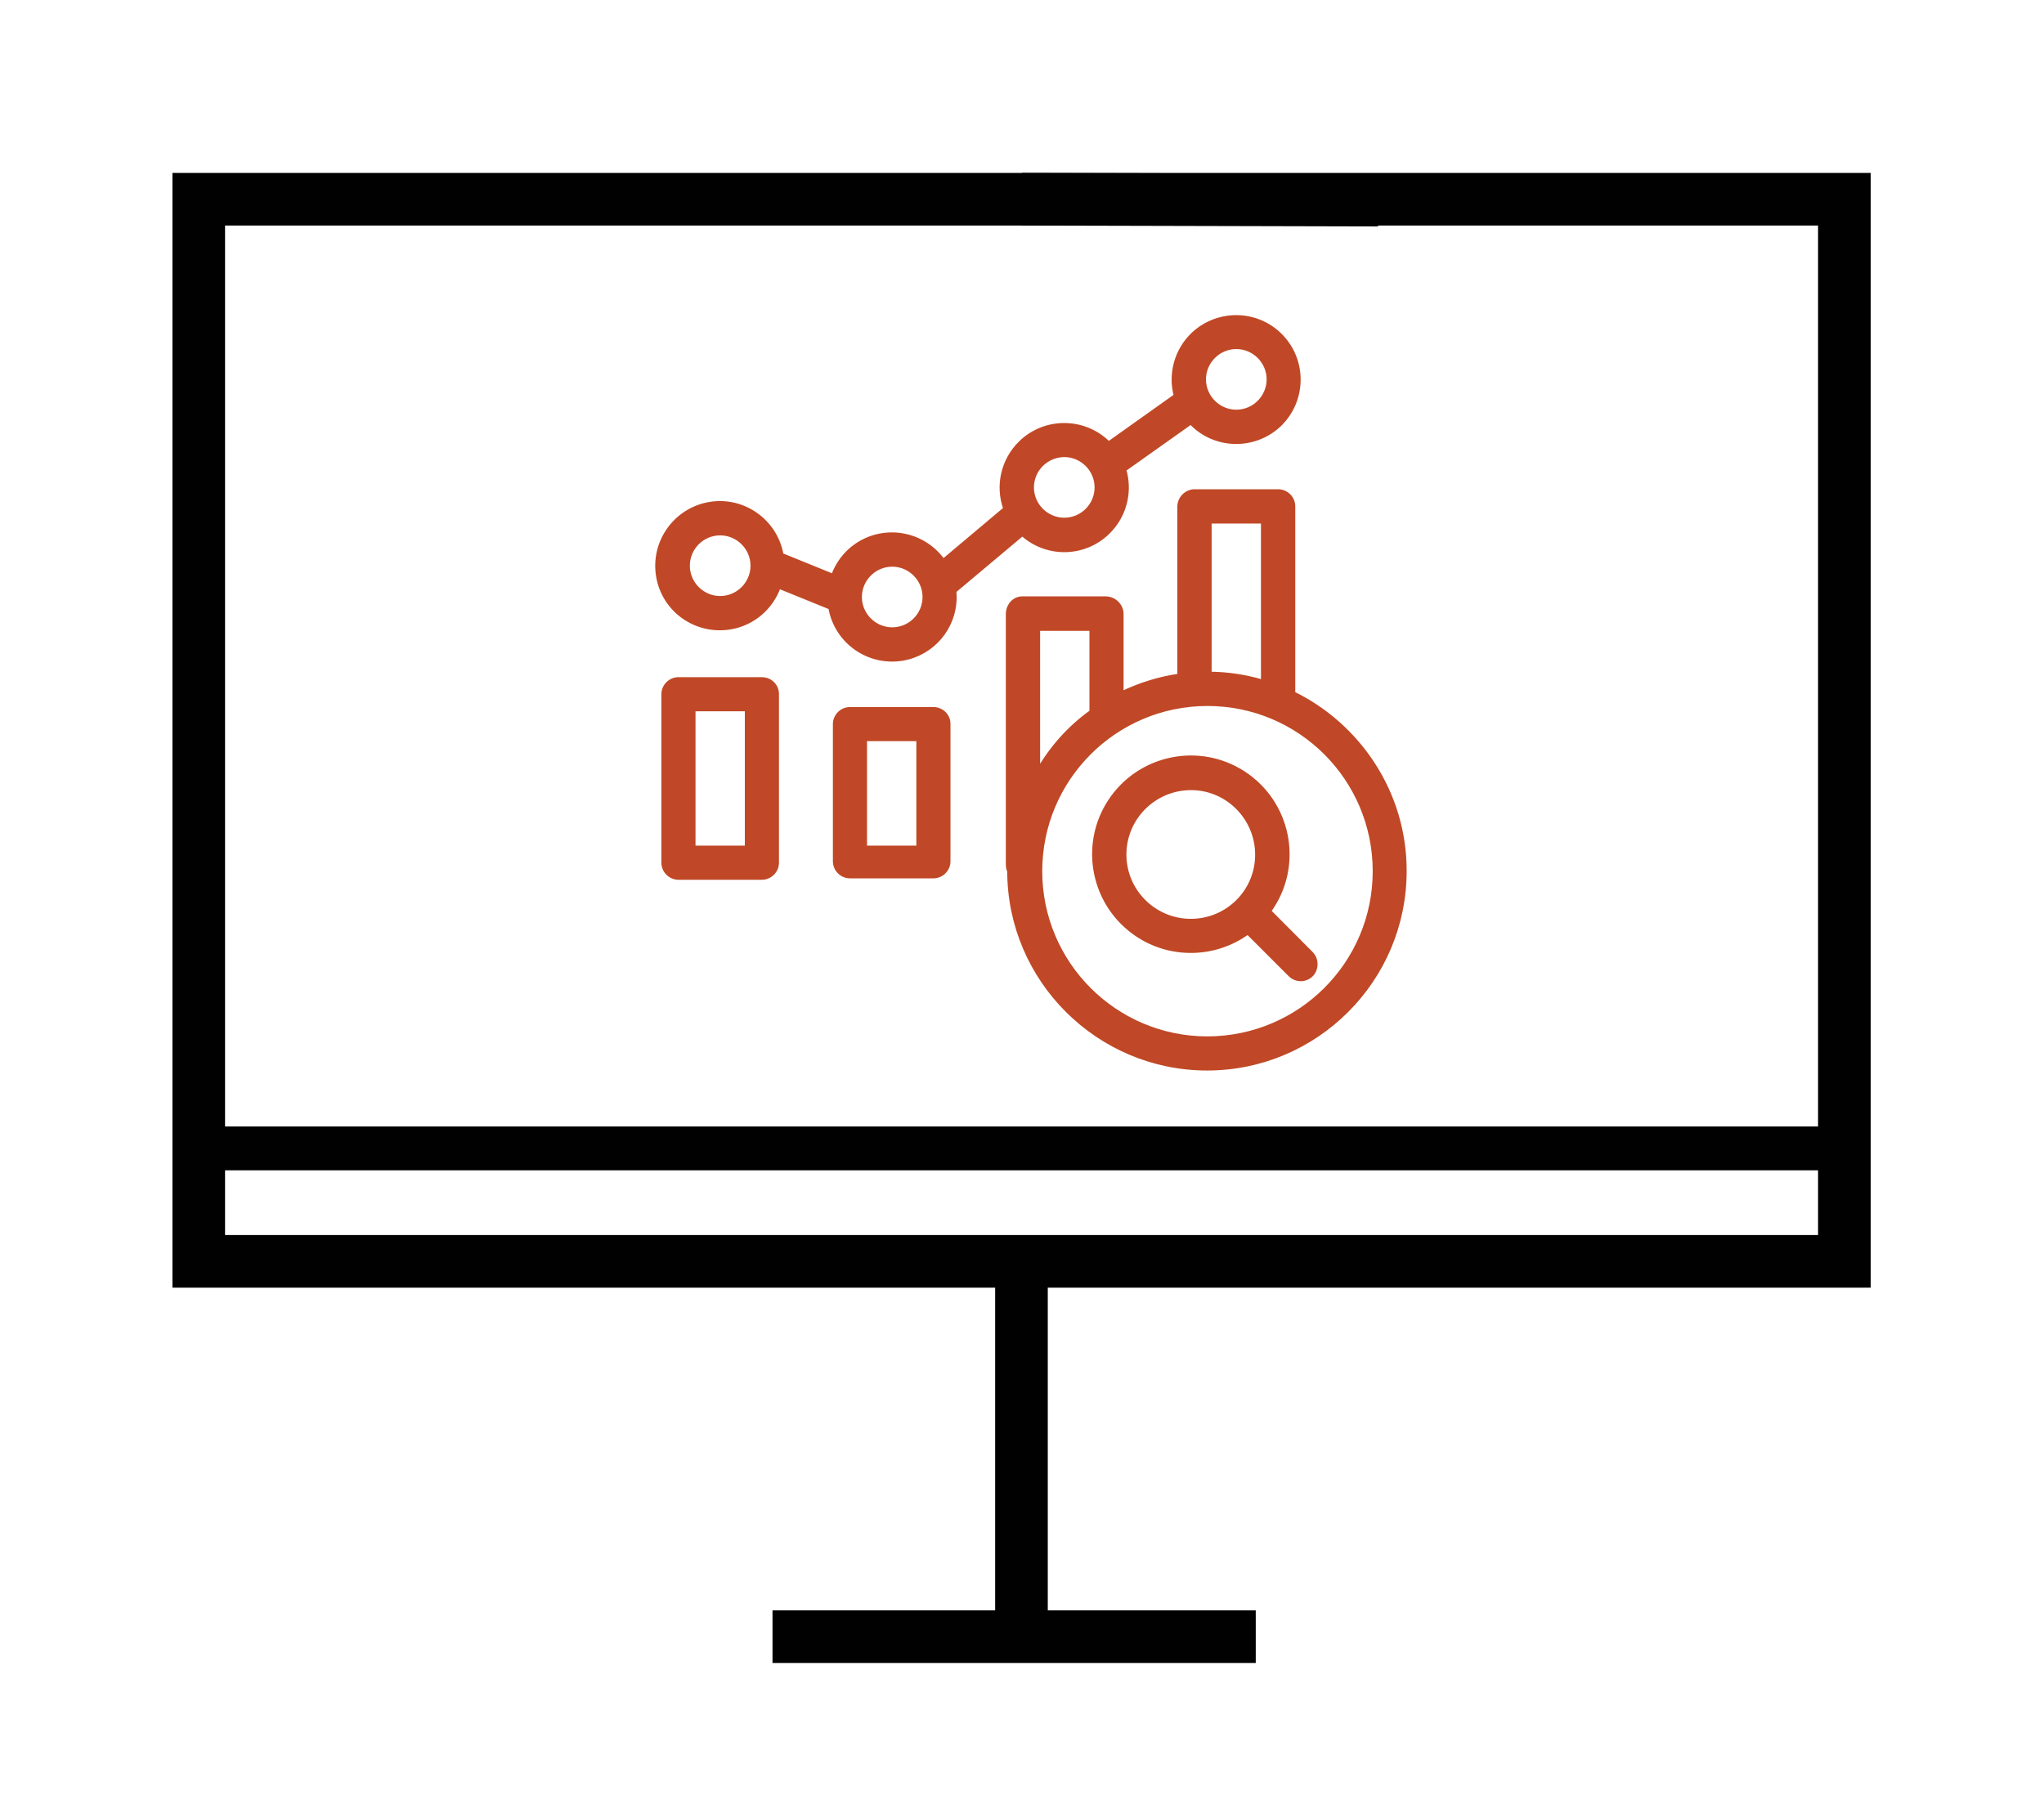
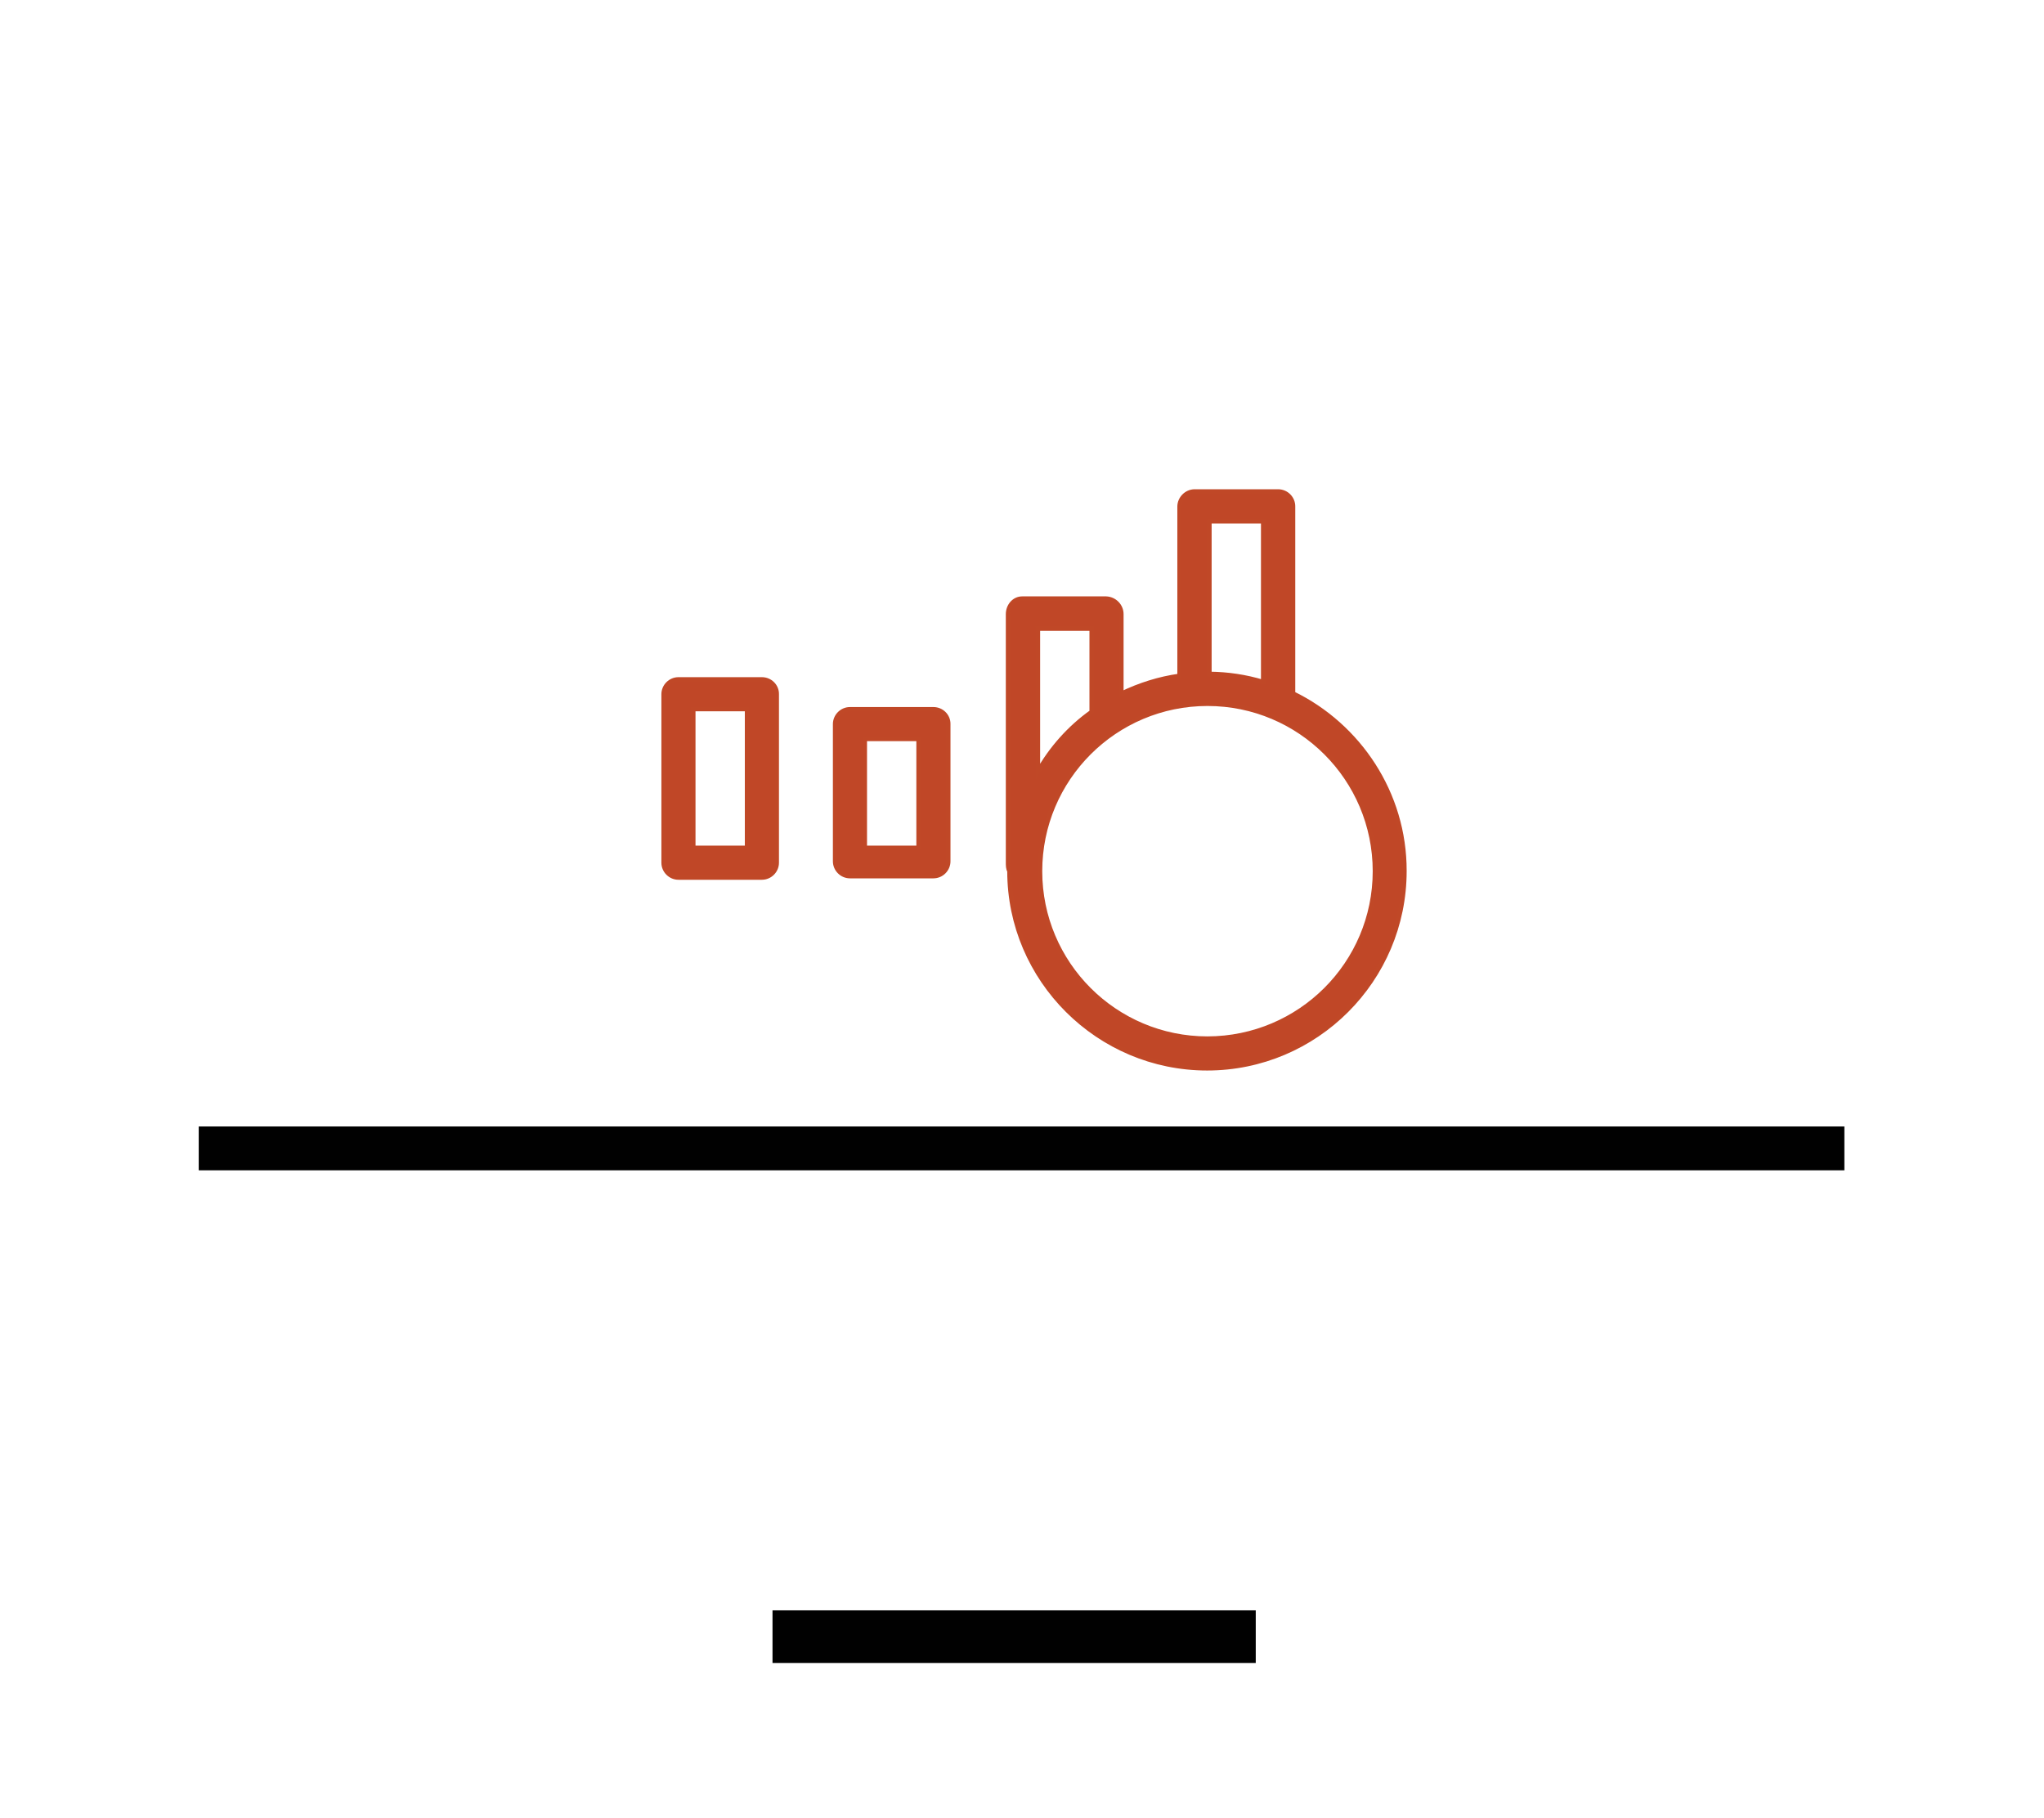
<svg xmlns="http://www.w3.org/2000/svg" id="Layer_1" x="0px" y="0px" viewBox="0 0 115.6 102.84" style="enable-background:new 0 0 115.6 102.84;" xml:space="preserve">
  <style type="text/css">	.st0{fill:none;stroke:#010101;stroke-width:2.976;stroke-miterlimit:10;}	.st1{fill:none;stroke:#010101;stroke-width:2.48;stroke-miterlimit:10;}	.st2{fill:#C04727;stroke:#C04827;stroke-width:0.25;stroke-miterlimit:10;}</style>
  <g>
    <g>
      <g>
        <g>
-           <rect x="11.24" y="11.27" class="st0" width="93.07" height="60.08" />
-           <line class="st0" x1="57.77" y1="71.35" x2="57.77" y2="92.58" />
          <line class="st0" x1="43.69" y1="92.58" x2="71.02" y2="92.58" />
-           <line class="st0" x1="77.94" y1="11.32" x2="57.8" y2="11.27" />
          <path class="st0" d="M57.8,11.27" />
        </g>
        <line class="st1" x1="11.24" y1="64.96" x2="104.31" y2="64.96" />
      </g>
    </g>
  </g>
  <g>
    <g>
      <g>
        <path class="st2" d="M52.79,40.12h-4.72c-0.46,0-0.84,0.38-0.84,0.84v7.76c0,0.46,0.38,0.84,0.84,0.84h4.72    c0.46,0,0.84-0.38,0.84-0.84v-7.76C53.64,40.5,53.26,40.12,52.79,40.12z M51.95,47.96h-3.04V41.8h3.04V47.96z" />
      </g>
    </g>
    <g>
      <g>
        <path class="st2" d="M43.09,38.43h-4.72c-0.46,0-0.84,0.38-0.84,0.84v9.53c0,0.46,0.38,0.84,0.84,0.84h4.72    c0.46,0,0.84-0.38,0.84-0.84v-9.53C43.94,38.81,43.56,38.43,43.09,38.43z M42.25,47.96h-3.04v-7.85h3.04V47.96z" />
      </g>
    </g>
    <g>
      <g>
-         <path class="st2" d="M72.48,19.06c-1.33-1.42-3.56-1.48-4.98-0.16c-0.95,0.89-1.33,2.24-0.99,3.49L62.7,25.1    c-1.37-1.38-3.6-1.4-4.99-0.03c-0.98,0.97-1.31,2.41-0.84,3.71l-3.53,2.97c-1.11-1.59-3.31-1.99-4.91-0.88    c-0.61,0.42-1.06,1.03-1.31,1.72l-2.93-1.19c-0.33-1.91-2.15-3.21-4.07-2.88c-1.91,0.33-3.21,2.14-2.89,4.07s2.14,3.21,4.07,2.89    c1.27-0.21,2.31-1.1,2.74-2.31l2.93,1.19c0.33,1.92,2.14,3.21,4.07,2.89c1.7-0.29,2.94-1.75,2.94-3.48    c0-0.11-0.01-0.23-0.02-0.34l3.86-3.24c1.44,1.31,3.67,1.21,4.98-0.24c0.84-0.92,1.12-2.21,0.77-3.39l3.78-2.68    c1.33,1.42,3.56,1.48,4.98,0.16C73.74,22.7,73.81,20.48,72.48,19.06z M40.73,33.84c-1.01,0-1.84-0.83-1.84-1.84    s0.82-1.84,1.84-1.84c1.01,0,1.84,0.83,1.84,1.84S41.74,33.84,40.73,33.84z M50.46,35.61c-1.01,0-1.84-0.83-1.84-1.84    c0-1.01,0.83-1.84,1.84-1.84s1.84,0.83,1.84,1.84C52.3,34.78,51.48,35.61,50.46,35.61z M60.19,29.41c-1.01,0-1.84-0.83-1.84-1.84    c0-1.01,0.82-1.83,1.84-1.84c1.01,0,1.84,0.83,1.84,1.84C62.03,28.58,61.21,29.41,60.19,29.41z M69.92,23.3    c-1.01,0-1.84-0.83-1.84-1.84s0.83-1.84,1.84-1.84c1.01,0,1.84,0.83,1.84,1.84S70.93,23.3,69.92,23.3z" />
-       </g>
+         </g>
    </g>
    <g>
      <g>
        <path class="st2" d="M73.13,39.23V28.66c0.01-0.46-0.36-0.85-0.83-0.86h-4.75c-0.46,0.01-0.84,0.4-0.84,0.86v9.57    c-1.15,0.16-2.25,0.51-3.29,1.01v-4.5c0-0.47-0.38-0.86-0.86-0.88h-4.75c-0.46,0-0.8,0.41-0.8,0.88v14.03c0,0.19,0,0.36,0.08,0.5    c0,6.15,5.03,11.16,11.18,11.16c6.15,0,11.16-5,11.16-11.16C79.44,44.87,76.84,41.04,73.13,39.23z M68.4,29.49h3.04v9.09    c-0.99-0.3-2.01-0.45-3.04-0.46V29.49z M58.7,35.56h3.04v4.71c-1.25,0.89-2.29,2.06-3.04,3.39V35.56z M68.29,58.75    c-5.23,0-9.47-4.24-9.47-9.47s4.24-9.47,9.47-9.47c5.23,0,9.47,4.24,9.47,9.47C77.76,54.51,73.52,58.74,68.29,58.75z" />
      </g>
    </g>
    <g>
      <g>
-         <path class="st2" d="M74.15,53.94l-2.39-2.4c1.78-2.44,1.24-5.85-1.19-7.63c-2.44-1.78-5.85-1.24-7.63,1.19    c-1.78,2.44-1.24,5.85,1.19,7.63c1.91,1.4,4.52,1.4,6.44,0l2.4,2.4c0.33,0.33,0.86,0.33,1.19,0    C74.47,54.8,74.47,54.27,74.15,53.94z M67.35,52.1c-2.08,0-3.77-1.69-3.77-3.76c0-2.08,1.69-3.76,3.76-3.77    c2.08-0.01,3.76,1.69,3.77,3.76C71.12,50.42,69.43,52.1,67.35,52.1z" />
-       </g>
+         </g>
    </g>
  </g>
</svg>